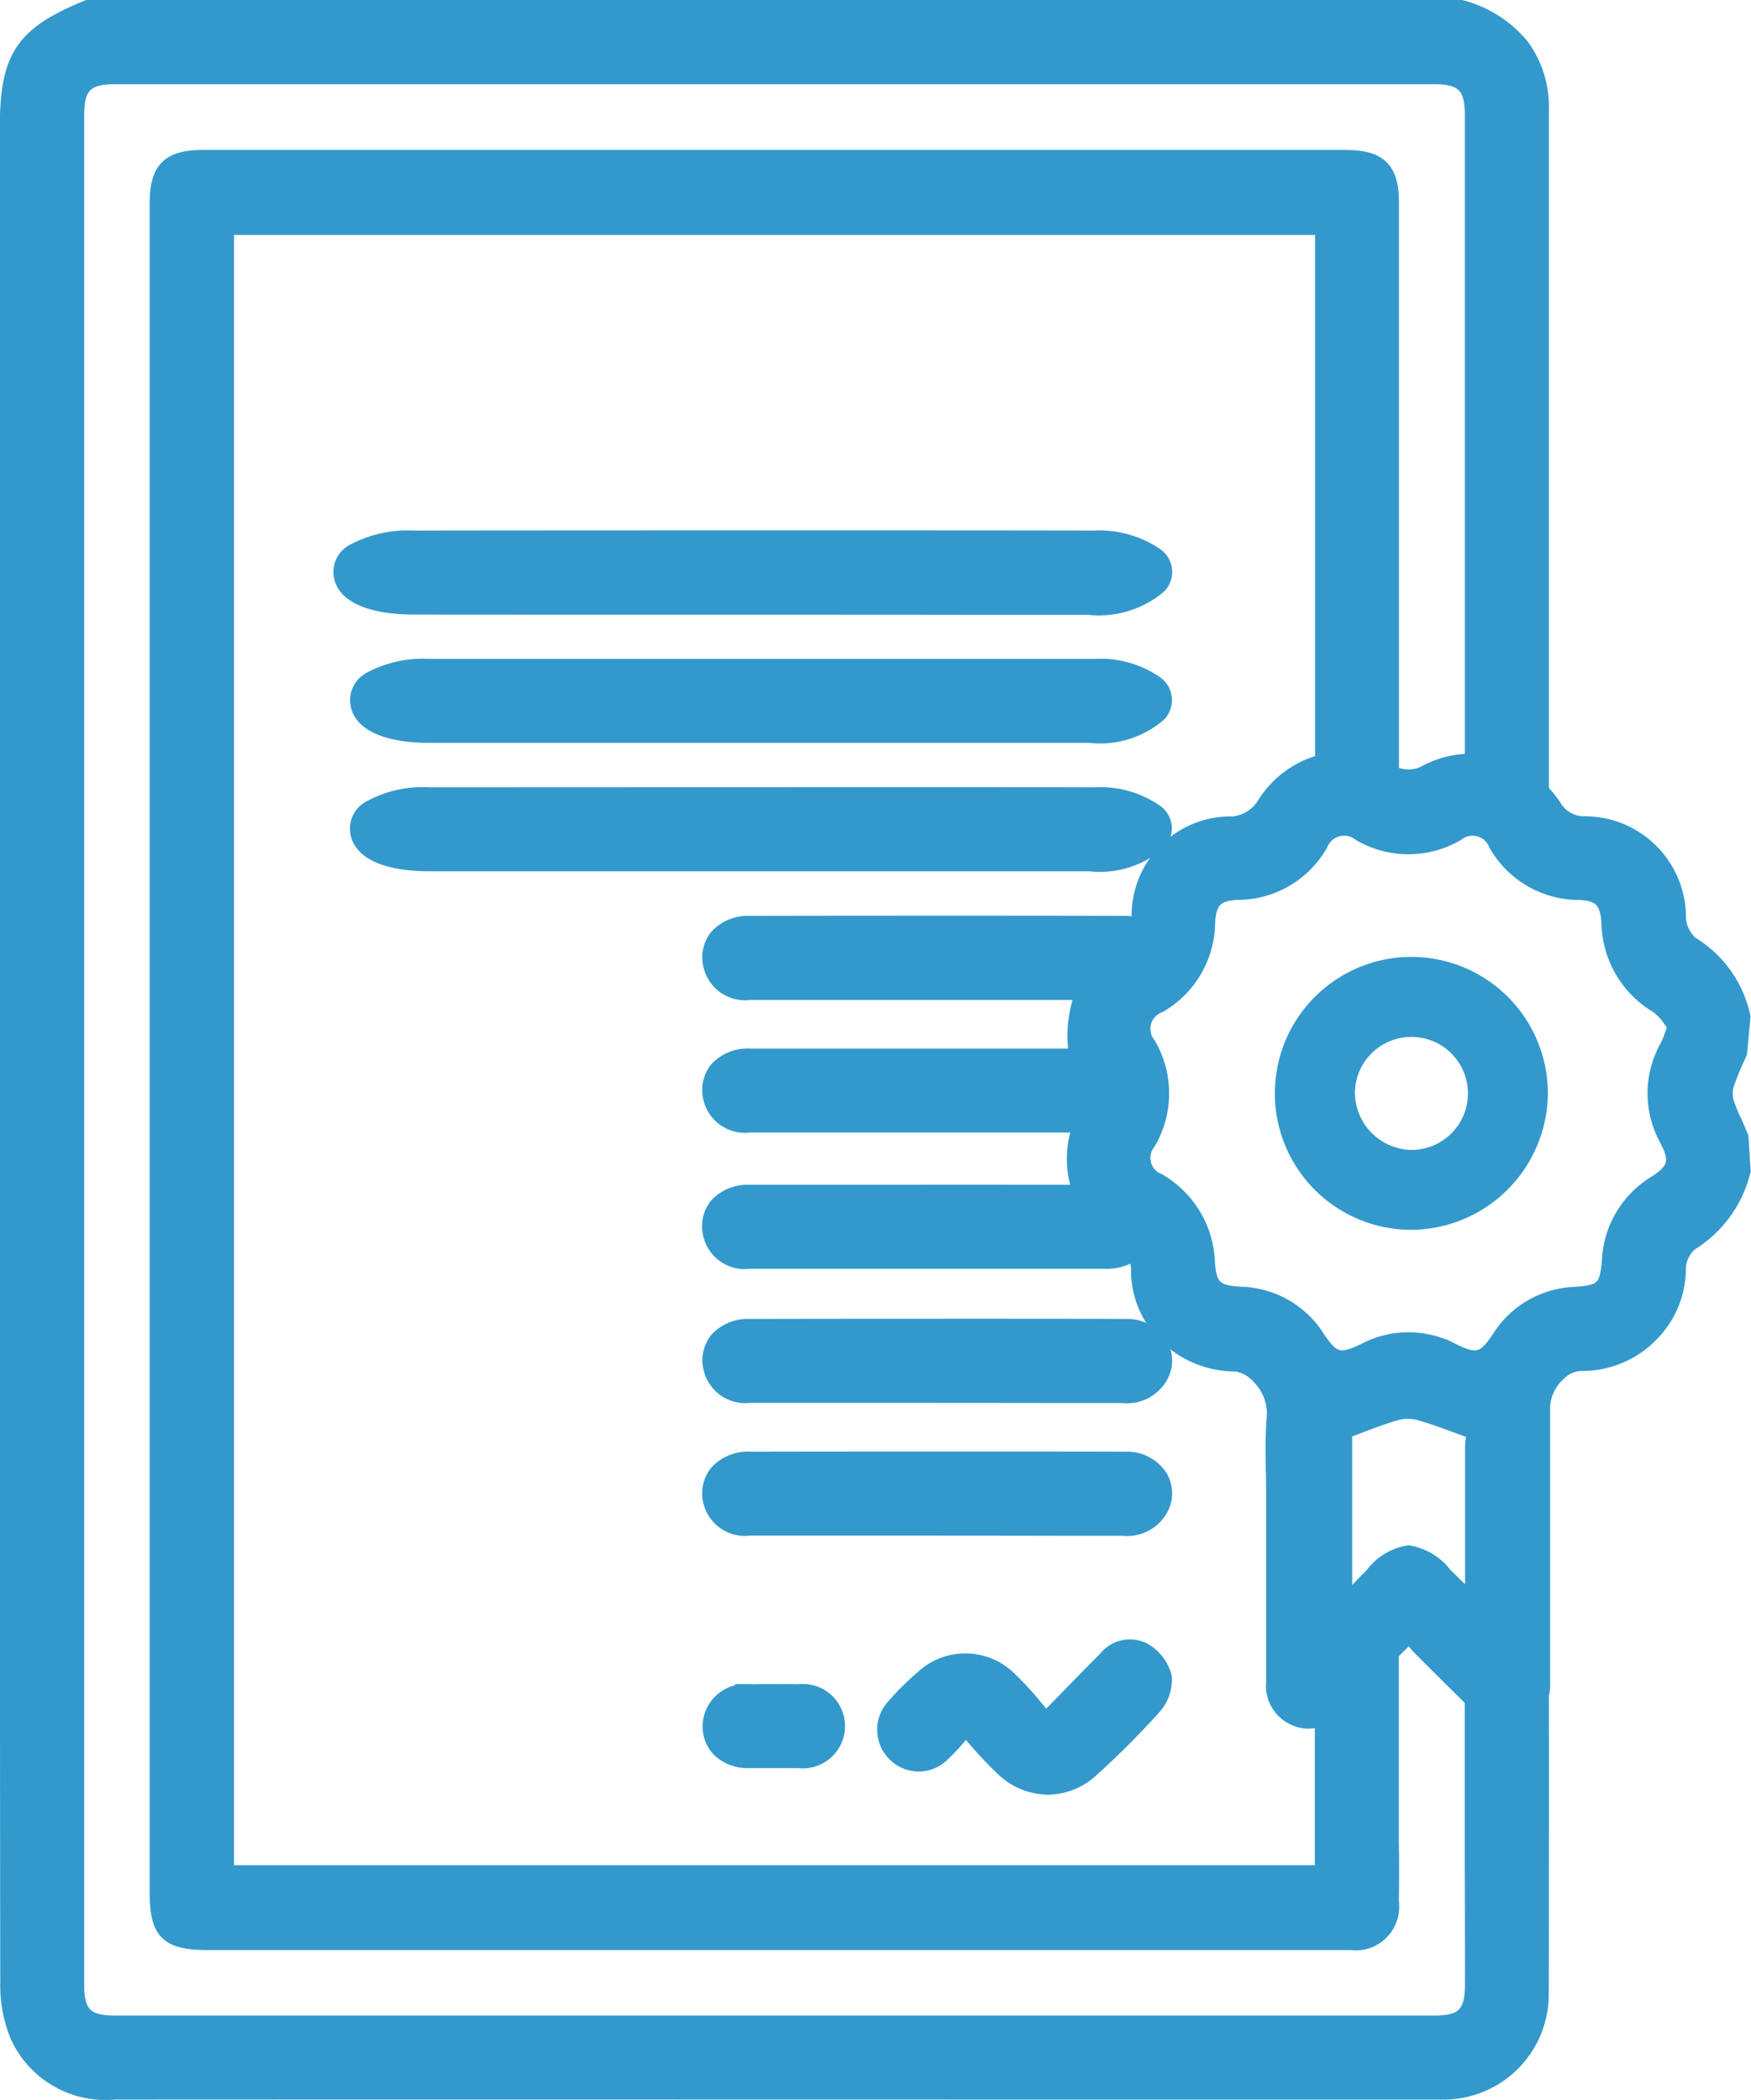
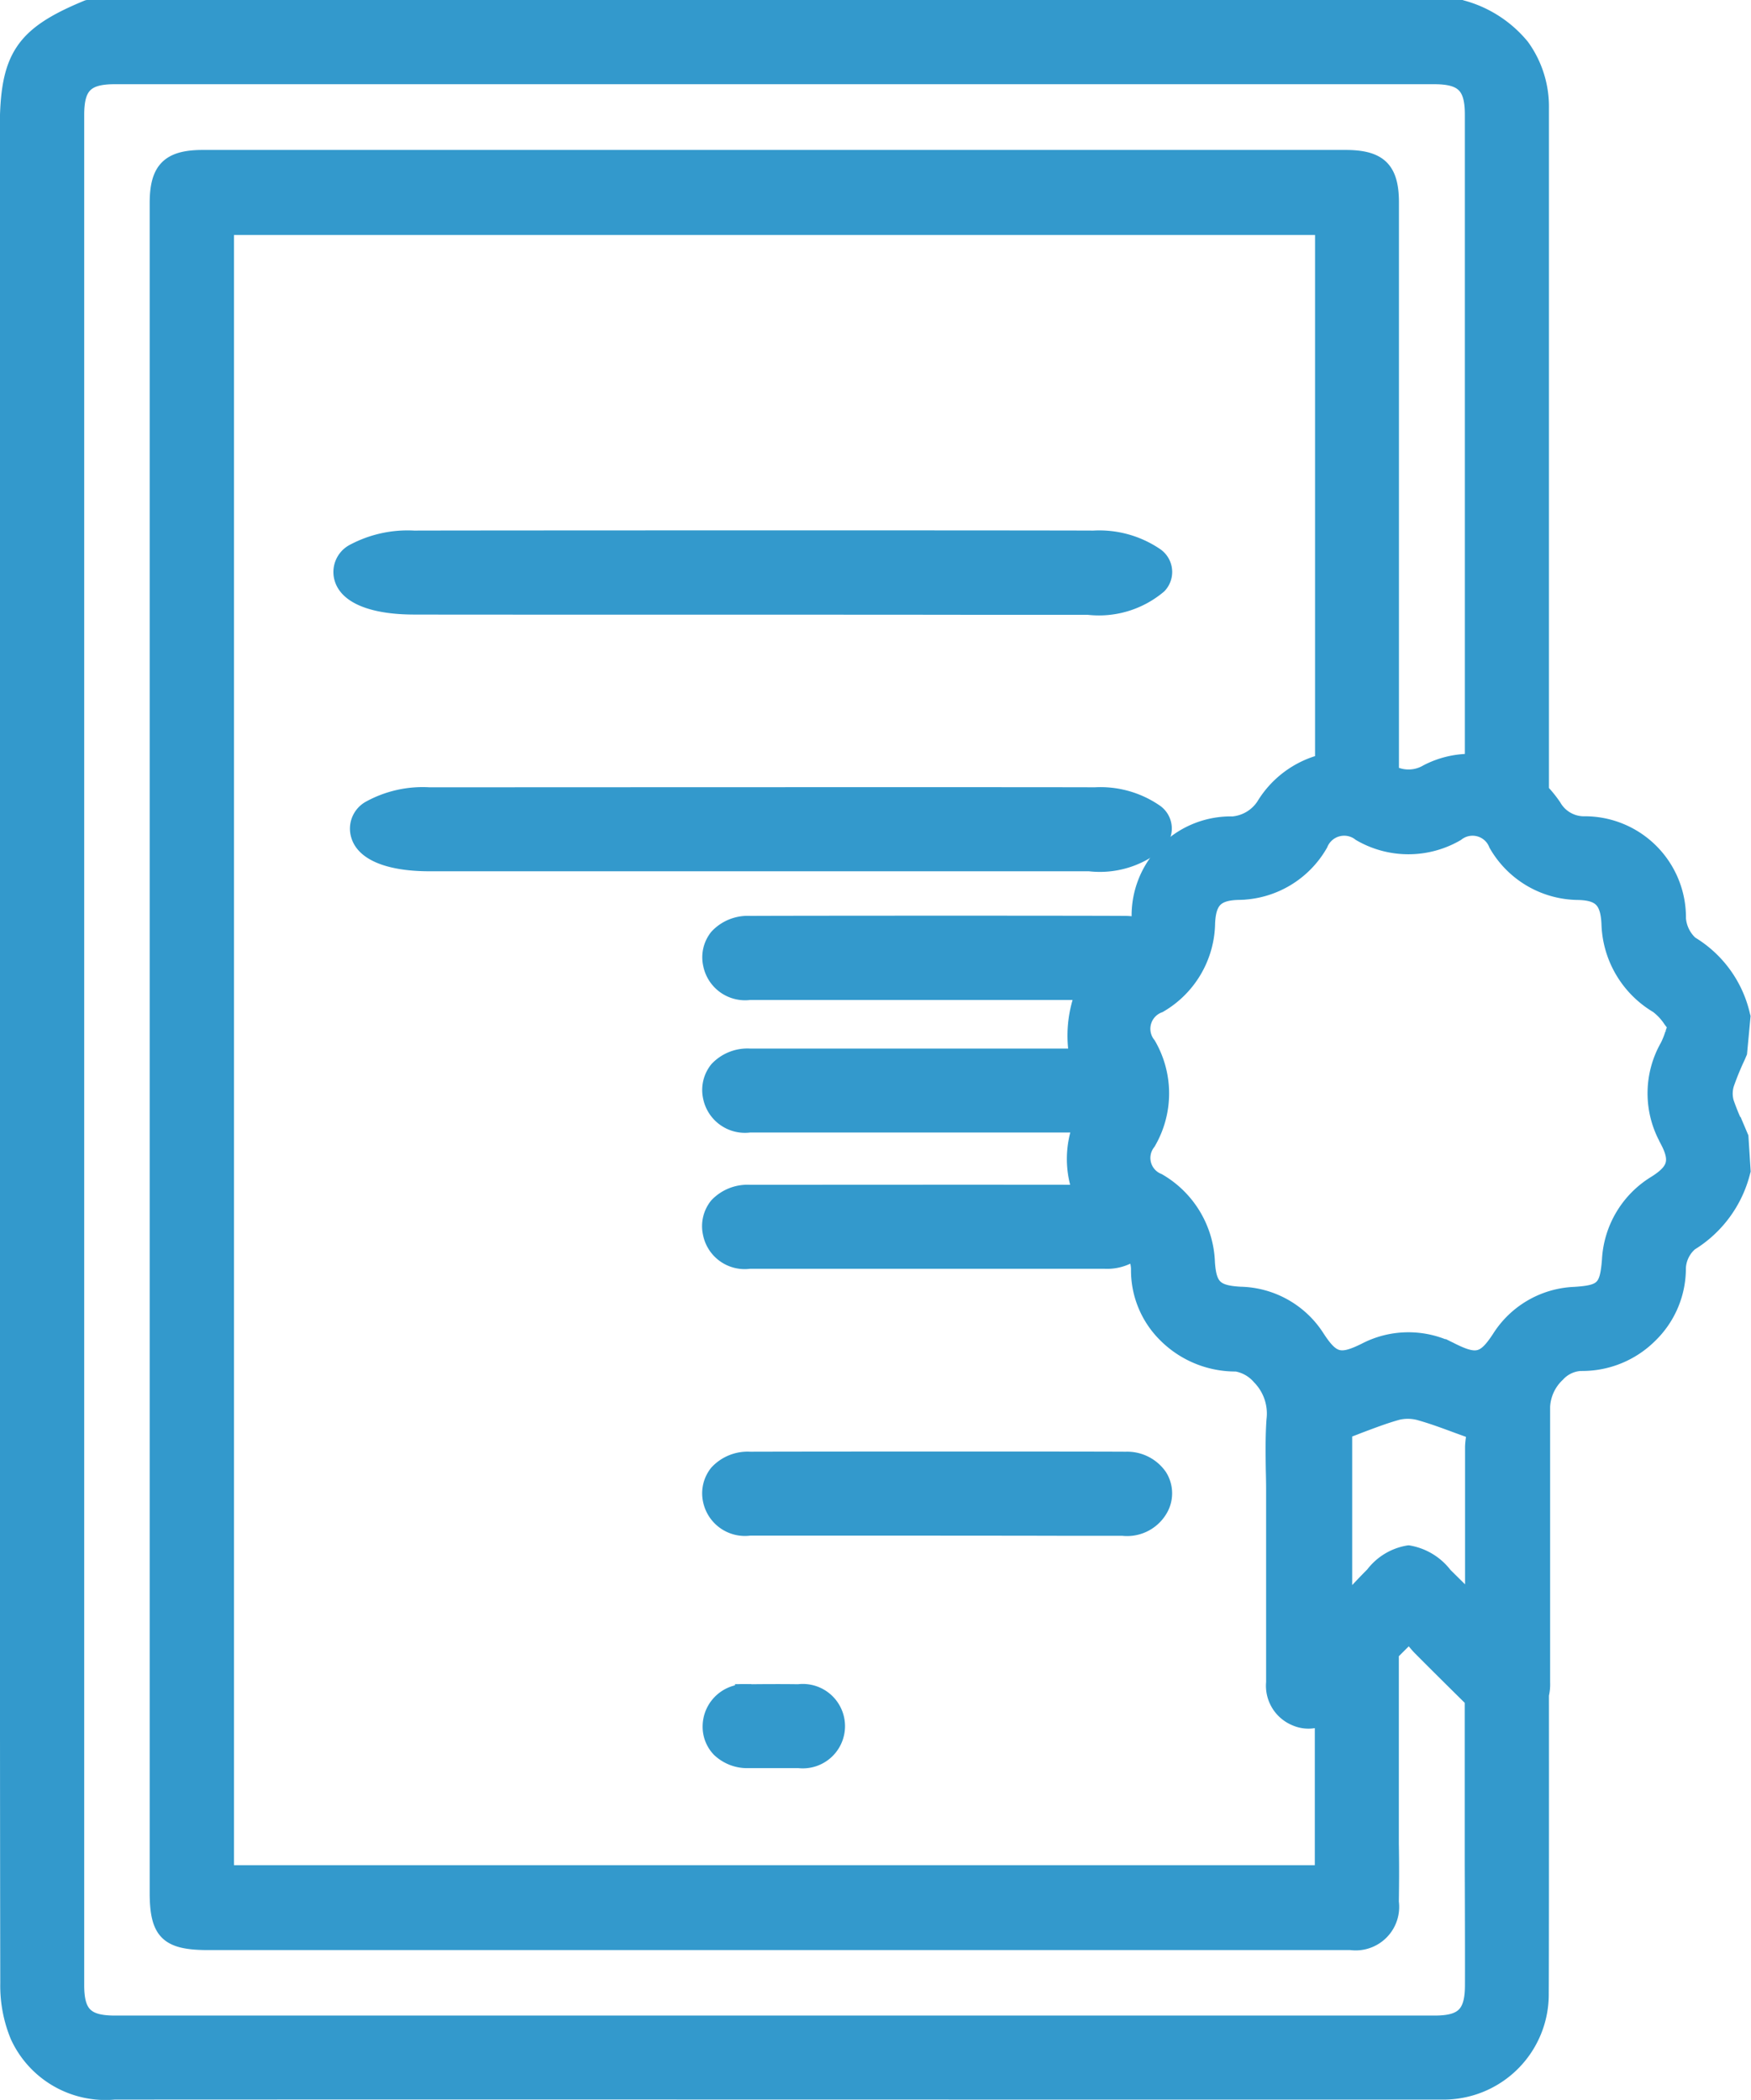
<svg xmlns="http://www.w3.org/2000/svg" width="51.926" height="62.287" viewBox="0 0 51.926 62.287">
  <g id="ICON_-_Cursamiento_y_certificación" data-name="ICON - Cursamiento y certificación" transform="translate(-419.452 -490.769)">
-     <path id="Path_82" data-name="Path 82" d="M10004.552,9010.364a3.848,3.848,0,1,1,3.862-3.817A3.878,3.878,0,0,1,10004.552,9010.364Zm0-1.971a1.876,1.876,0,1,0-1.86-1.894A1.911,1.911,0,0,0,10004.552,9008.394Z" transform="translate(-9543.26 -8483.315)" fill="#39c" stroke="#39c" stroke-width="0.4" />
    <g id="Group_1574" data-name="Group 1574" transform="translate(419.652 490.969)">
      <path id="Path_65" data-name="Path 65" d="M9947.322,8957.482l-.105-.248a7.042,7.042,0,0,1-.326-.783.924.924,0,0,1,.008-.539,8.328,8.328,0,0,1,.328-.8l.055-.129.1-1.072-.006-.02a3.364,3.364,0,0,0-1.553-2.162,1.1,1.1,0,0,1-.355-.725,2.8,2.8,0,0,0-2.85-2.834,1.009,1.009,0,0,1-.848-.508,3.6,3.6,0,0,0-.365-.453c0-.012,0-.021,0-.037,0-.967,0-15.531,0-17.5,0-1.135,0-2.145,0-2.705a3.076,3.076,0,0,0-.582-1.848,3.487,3.487,0,0,0-1.816-1.162l-.02-.008h-40.686l-.045.01c-1.943.8-2.391,1.473-2.391,3.611v20.156c0,7.941,0,26.781.014,34.859a3.941,3.941,0,0,0,.295,1.574,2.884,2.884,0,0,0,2.891,1.676h0c9.457-.006,21.793,0,31.252,0h7.947c.059,0,.113,0,.166,0a2.919,2.919,0,0,0,2.969-2.963c.006-.393.008-5.576.006-8.842a1.307,1.307,0,0,0,.035-.357c0-.08,0-.162,0-.244v-7.949a1.379,1.379,0,0,1,.436-.937.976.976,0,0,1,.664-.32.474.474,0,0,0,.053,0,2.864,2.864,0,0,0,2.025-.838,2.79,2.79,0,0,0,.848-2.018,1.006,1.006,0,0,1,.346-.711,3.5,3.5,0,0,0,1.568-2.148l.006-.02Zm-8.008,25.154c0,.84-.271,1.107-1.1,1.107h-39.135c-.84,0-1.111-.268-1.111-1.1v-55.479c0-.84.27-1.109,1.105-1.109H9938.2c.84,0,1.111.268,1.111,1.1,0,.6,0,1.773,0,3.045,0,1.371,0,15.092,0,16.117a2.813,2.813,0,0,0-1.334.318,1.053,1.053,0,0,1-1.02.029c0-1.027,0-16.354,0-16.9,0-1-.363-1.359-1.381-1.359h-33.895c-1.012,0-1.371.361-1.371,1.371V8979.9c0,1.189.314,1.5,1.523,1.5h31.311q1.289,0,2.58,0a1.091,1.091,0,0,0,1.23-1.229c.01-.643.01-1.2,0-1.715V8972.8l.514-.512c.018.021.035.045.051.066a3.005,3.005,0,0,0,.236.285c.514.518,1.033,1.031,1.553,1.545v4.885C9939.316,8980.957,9939.316,8982.408,9939.314,8982.637ZM9929.43,8951a1.387,1.387,0,0,1-.031.17,1.408,1.408,0,0,0-.346-.045c-1.246-.01-9.8-.008-11.137,0a1.264,1.264,0,0,0-.994.395,1,1,0,0,0-.2.854,1.065,1.065,0,0,0,1.184.844c1.076,0,7.781,0,9.26,0h.592c-.01.029-.021.057-.033.088a3.559,3.559,0,0,0-.15,1.754c-2.521,0-8.525,0-9.662,0a1.257,1.257,0,0,0-.994.393,1.011,1.011,0,0,0-.2.855,1.065,1.065,0,0,0,1.184.842c1.076,0,7.781,0,9.26,0h.52a2.868,2.868,0,0,0-.049,1.822l.105.129c-2.41-.006-8.67,0-9.83,0a1.27,1.27,0,0,0-.994.393,1.007,1.007,0,0,0-.2.854,1.06,1.06,0,0,0,1.184.844c1.076,0,7.781,0,9.26,0h1.273a1.41,1.41,0,0,0,.842-.227l.08.1c.006.027.01.049.016.074a1.018,1.018,0,0,1,.041.254,2.722,2.722,0,0,0,.795,1.967,2.954,2.954,0,0,0,2.1.879h.029a1.149,1.149,0,0,1,.67.383,1.52,1.52,0,0,1,.424,1.248c-.035.49-.027.986-.021,1.467.006.211.01.418.01.625v1.566q0,2.065,0,4.129a1.068,1.068,0,0,0,.639,1.084,1.011,1.011,0,0,0,.418.092.965.965,0,0,0,.387-.084v3.693c0,.219,0,.438,0,.66v.18H9902.41v-48.754h32.459v15.807a2.894,2.894,0,0,0-1.74,1.3,1.2,1.2,0,0,1-.9.539A2.741,2.741,0,0,0,9929.43,8951Zm9.914,15.406a1.97,1.97,0,0,0-.027.268c0,.27,0,2.207,0,4.557l-.783-.775a1.738,1.738,0,0,0-1.09-.66h-.006a1.677,1.677,0,0,0-1.07.646c-.213.213-.418.432-.646.676-.051.057-.1.107-.152.164v-5.055c.135-.049.271-.1.4-.152.4-.15.77-.293,1.158-.4a1.3,1.3,0,0,1,.682.027c.367.105.727.24,1.109.381l.424.154Zm5.754-8.812c.311.59.234.867-.344,1.234a2.864,2.864,0,0,0-1.377,2.3c-.066.824-.189.947-1.01,1a2.792,2.792,0,0,0-2.25,1.3c-.437.666-.656.725-1.379.367a2.8,2.8,0,0,0-2.6,0c-.721.355-.941.3-1.381-.371a2.794,2.794,0,0,0-2.3-1.3c-.729-.041-.906-.213-.957-.914a2.935,2.935,0,0,0-1.467-2.447.709.709,0,0,1-.293-1.1,2.907,2.907,0,0,0,.006-2.936.72.72,0,0,1,.316-1.131,2.888,2.888,0,0,0,1.443-2.463c.033-.648.25-.863.885-.883a2.853,2.853,0,0,0,2.459-1.445.738.738,0,0,1,1.141-.3,2.873,2.873,0,0,0,2.895,0,.731.731,0,0,1,1.137.309,2.851,2.851,0,0,0,2.463,1.438c.629.02.842.236.877.893a2.945,2.945,0,0,0,1.443,2.463,1.664,1.664,0,0,1,.393.422l.127.166c-.027.076-.051.146-.074.211a2.52,2.52,0,0,1-.148.371A2.841,2.841,0,0,0,9945.1,8957.59Z" transform="translate(-9895.871 -8923.957)" fill="#39c" stroke="#39c" stroke-width="0.4" />
-       <path id="Path_72" data-name="Path 72" d="M9953.668,9033.688a1.067,1.067,0,0,0,1.186.842c1.074,0,7.779,0,9.258.006h1.791a1.158,1.158,0,0,0,1.174-.641.973.973,0,0,0-.057-.943,1.192,1.192,0,0,0-1.023-.51c-1.246-.01-9.807-.006-11.137,0a1.267,1.267,0,0,0-1,.4A1.008,1.008,0,0,0,9953.668,9033.688Z" transform="translate(-9932.813 -8993.319)" fill="#39c" stroke="#39c" stroke-width="0.4" />
      <path id="Path_73" data-name="Path 73" d="M9954.854,9045.451c1.074,0,7.779,0,9.258.006h1.791a1.158,1.158,0,0,0,1.174-.64.975.975,0,0,0-.057-.944,1.194,1.194,0,0,0-1.023-.51c-1.246-.009-9.807-.006-11.137,0a1.26,1.26,0,0,0-1,.4,1.008,1.008,0,0,0-.2.854A1.067,1.067,0,0,0,9954.854,9045.451Z" transform="translate(-9932.813 -9000.302)" fill="#39c" stroke="#39c" stroke-width="0.4" />
      <path id="Path_74" data-name="Path 74" d="M9975.537,8988.713c-2.207-.009-17.383,0-19.74,0a3.294,3.294,0,0,0-1.768.394.714.714,0,0,0-.348.854c.164.535.932.839,2.1.843,1.906,0,13.793,0,16.414,0h3.176a2.693,2.693,0,0,0,2.078-.64.628.628,0,0,0-.1-.944A2.9,2.9,0,0,0,9975.537,8988.713Z" transform="translate(-9943.268 -8965.36)" fill="#39c" stroke="#39c" stroke-width="0.4" />
-       <path id="Path_75" data-name="Path 75" d="M9975.539,8978.149c-2.207,0-17.381,0-19.74,0a3.332,3.332,0,0,0-1.77.391.722.722,0,0,0-.346.856c.166.533.932.841,2.1.844,1.908,0,13.793,0,16.414,0h3.178a2.689,2.689,0,0,0,2.078-.64.629.629,0,0,0-.1-.943A2.893,2.893,0,0,0,9975.539,8978.149Z" transform="translate(-9943.267 -8958.605)" fill="#39c" stroke="#39c" stroke-width="0.4" />
      <path id="Path_76" data-name="Path 76" d="M9975.994,8967.591c-2.252-.01-17.744-.007-20.152,0a3.444,3.444,0,0,0-1.8.395.711.711,0,0,0-.354.854c.17.535.953.839,2.148.842,1.947.006,14.08,0,16.756.008h3.244a2.787,2.787,0,0,0,2.119-.641.623.623,0,0,0-.1-.945A3.01,3.01,0,0,0,9975.994,8967.591Z" transform="translate(-9943.766 -8951.853)" fill="#39c" stroke="#39c" stroke-width="0.4" />
-       <path id="Path_77" data-name="Path 77" d="M9975.719,9058.9a.933.933,0,0,0-1.149.256c-.405.409-.808.819-1.241,1.265l-.519.529-.3-.354a9.181,9.181,0,0,0-.815-.881,1.874,1.874,0,0,0-2.524-.019,8.138,8.138,0,0,0-.868.856,1.038,1.038,0,0,0,.006,1.459,1.015,1.015,0,0,0,1.458,0,5.514,5.514,0,0,0,.48-.513c.058-.068.121-.14.189-.218l.3.341a11.222,11.222,0,0,0,.785.827,1.981,1.981,0,0,0,1.349.56,1.948,1.948,0,0,0,1.323-.544,24.91,24.91,0,0,0,1.838-1.843,1.228,1.228,0,0,0,.31-.925A1.317,1.317,0,0,0,9975.719,9058.9Z" transform="translate(-9941.994 -9010.173)" fill="#39c" stroke="#39c" stroke-width="0.4" />
      <path id="Path_78" data-name="Path 78" d="M9956.295,9062.49c-.377-.006-.9-.006-1.4,0,.086,0,.1,0-.1,0a1.059,1.059,0,0,0-1.146,1.02,1,1,0,0,0,.273.729,1.222,1.222,0,0,0,.879.34c.68,0,.766,0,1.5,0a1.052,1.052,0,1,0-.006-2.09Z" transform="translate(-9932.812 -9012.532)" fill="#39c" stroke="#39c" stroke-width="0.4" />
      <path id="Path_79" data-name="Path 79" d="M9955.768,9062.49c.158,0,.316,0,.48,0C9956.109,9062.486,9955.768,9062.49,9955.768,9062.49Z" transform="translate(-9934.169 -9012.534)" fill="#39c" stroke="#39c" stroke-width="0.4" />
    </g>
  </g>
</svg>